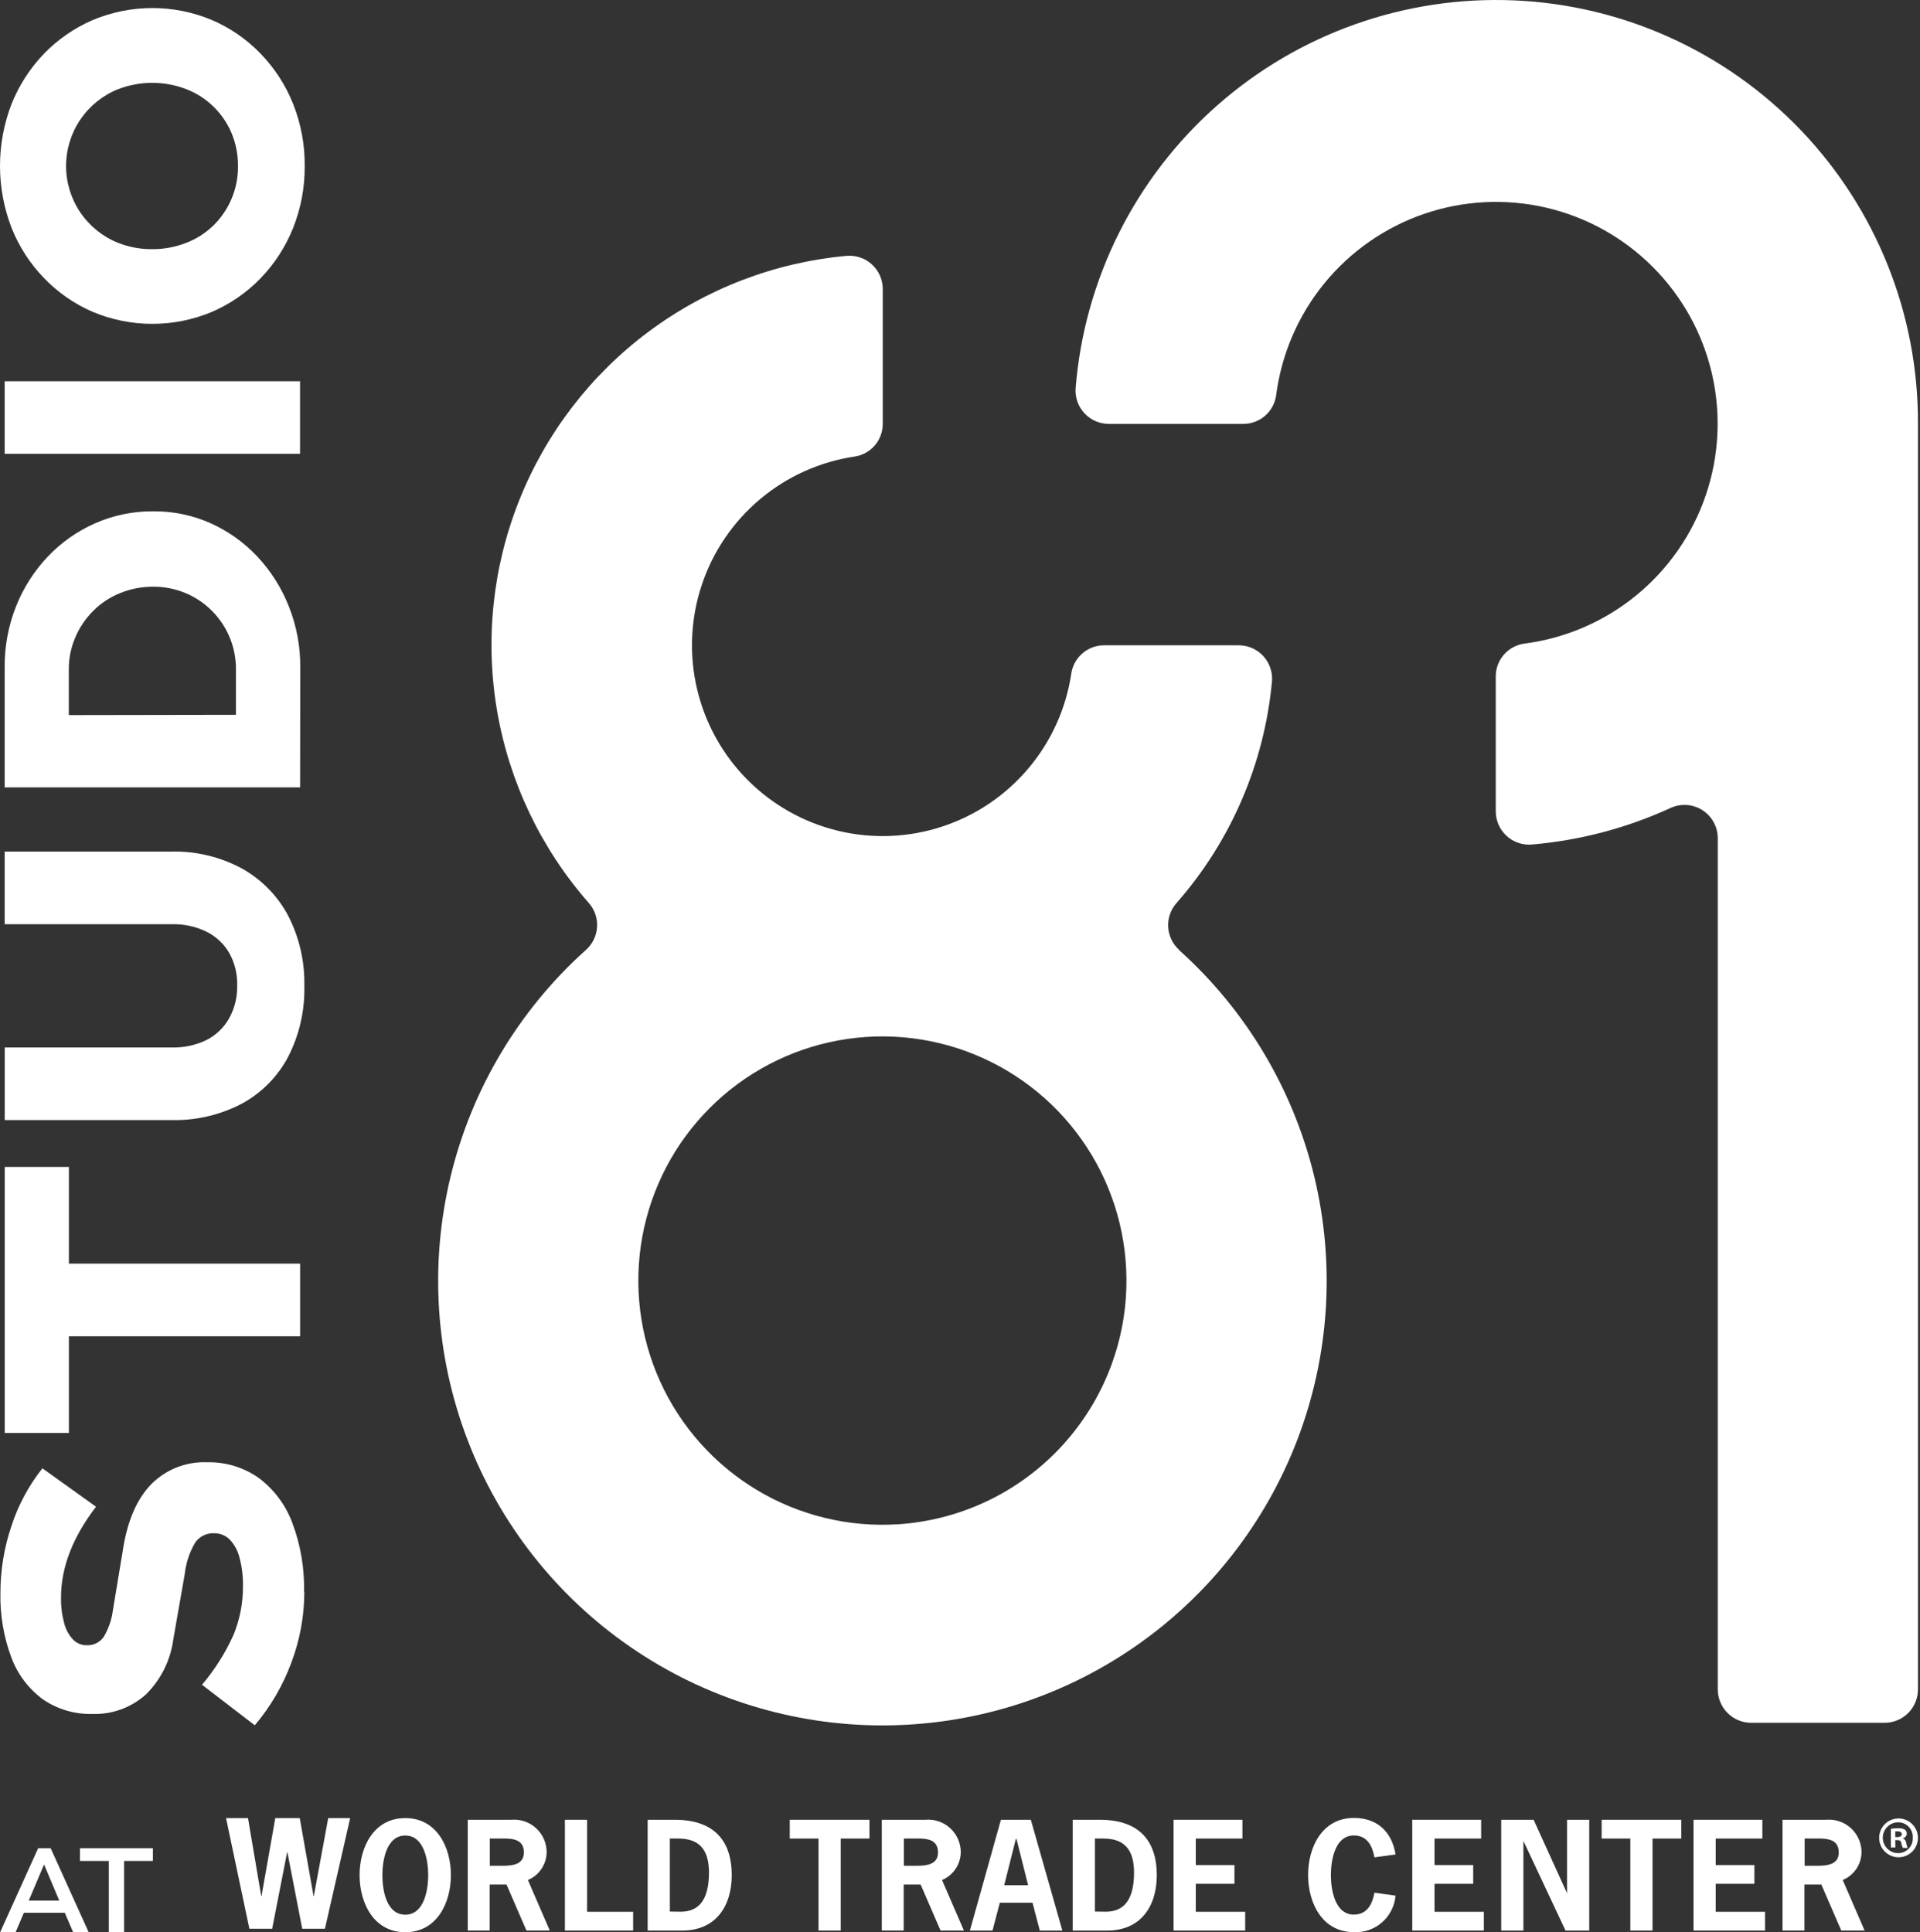
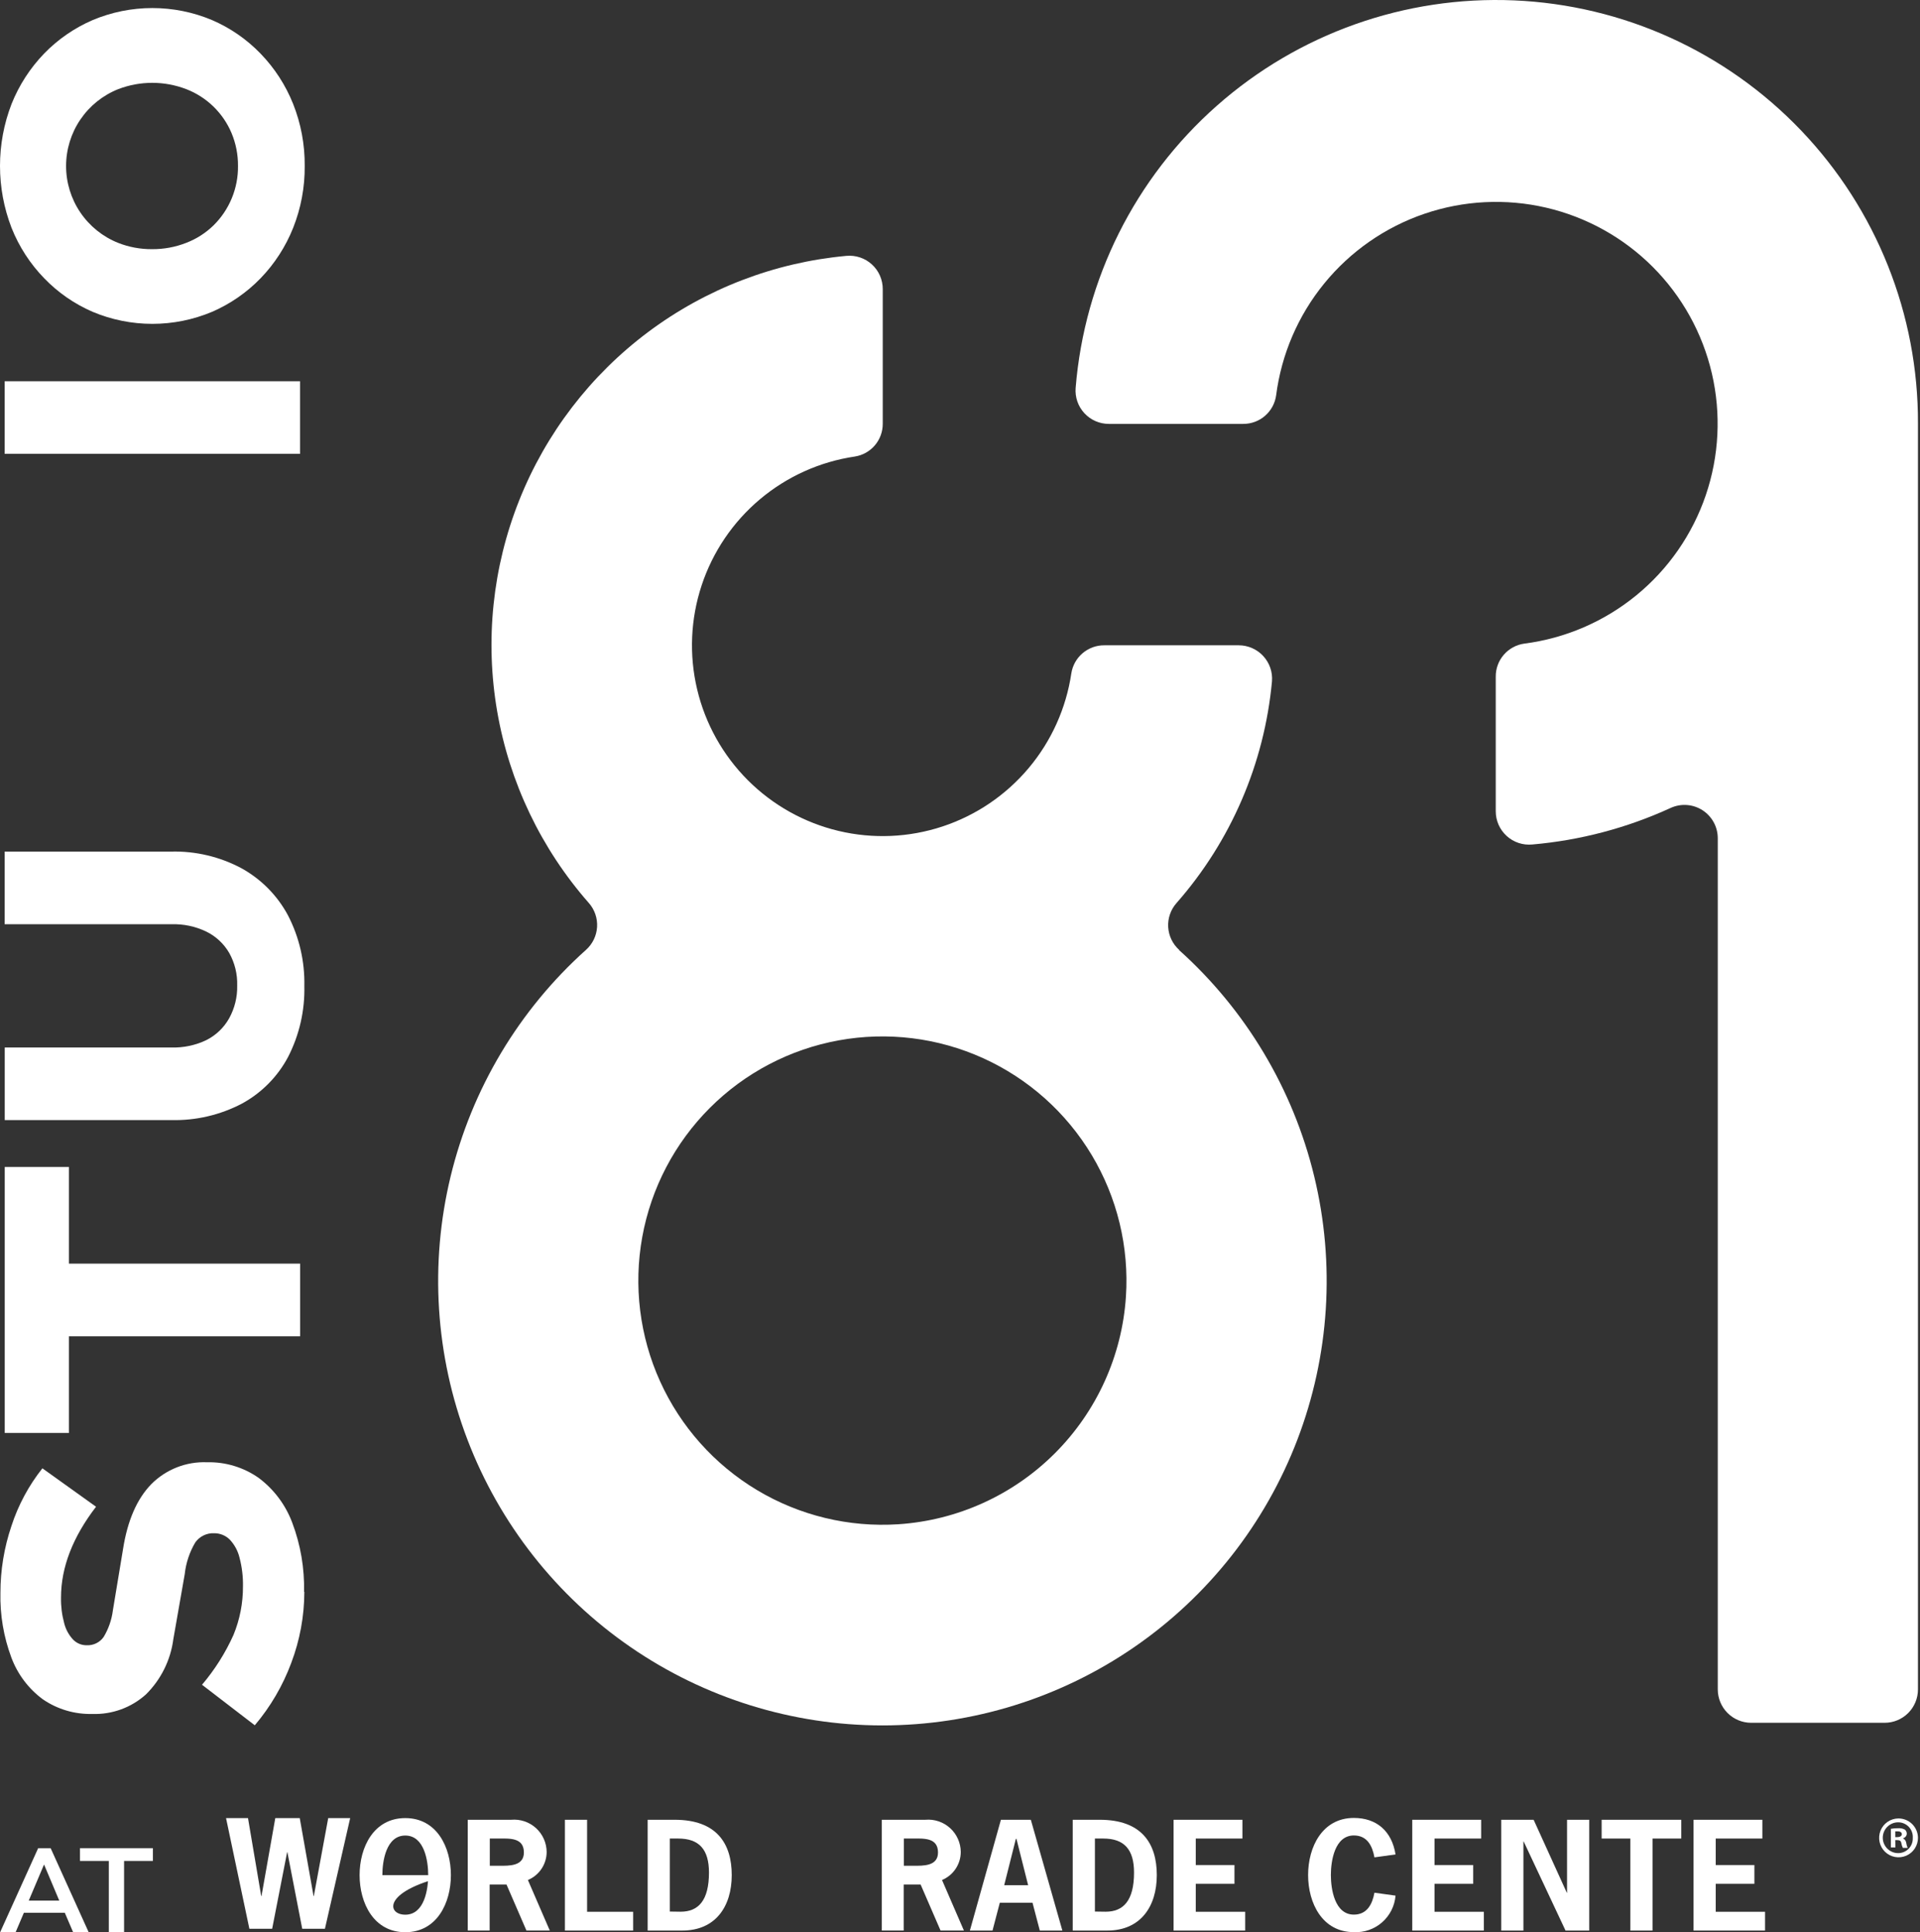
<svg xmlns="http://www.w3.org/2000/svg" width="307" height="309" viewBox="0 0 307 309" fill="none">
  <rect x="0" y="0" width="307" height="309" fill="#333333" stroke="none" />
  <path d="M48.663 254.572C48.653 258.45 47.945 262.295 46.574 265.922C45.224 269.564 43.249 272.943 40.739 275.907L32.302 269.425C34.344 267.02 36.037 264.339 37.332 261.461C38.346 258.999 38.861 256.359 38.849 253.696C38.878 252.148 38.694 250.604 38.3 249.107C38.039 248.016 37.496 247.013 36.725 246.199C36.065 245.55 35.176 245.189 34.251 245.195C33.661 245.166 33.074 245.287 32.543 245.546C32.013 245.805 31.556 246.195 31.216 246.678C30.301 248.228 29.728 249.956 29.536 251.746L27.715 262.139C27.278 265.492 25.734 268.603 23.328 270.979C20.982 273.086 17.912 274.203 14.762 274.096C11.948 274.168 9.184 273.351 6.861 271.761C4.568 270.072 2.816 267.751 1.82 265.081C0.582 261.768 -0.012 258.248 0.069 254.712C0.07 251.09 0.661 247.493 1.82 244.062C2.907 240.707 4.587 237.575 6.78 234.813L15.357 240.956C11.623 245.821 9.756 250.66 9.756 255.471C9.728 256.85 9.897 258.226 10.257 259.558C10.499 260.545 10.989 261.453 11.681 262.197C11.963 262.49 12.303 262.722 12.678 262.879C13.053 263.035 13.457 263.113 13.863 263.108C14.389 263.133 14.912 263.025 15.386 262.794C15.859 262.564 16.266 262.218 16.571 261.788C17.358 260.479 17.863 259.019 18.053 257.503L19.675 247.717C20.391 243.163 21.896 239.706 24.191 237.347C25.352 236.178 26.743 235.263 28.276 234.66C29.808 234.057 31.45 233.779 33.096 233.844C36.046 233.772 38.941 234.648 41.358 236.343C43.795 238.165 45.659 240.65 46.726 243.502C48.062 247.035 48.704 250.794 48.617 254.572" fill="white" />
  <path d="M47.986 213.698H11.016V229.159H0.758V186.618H11.016V202.079H47.986V213.698Z" fill="white" />
  <path d="M48.663 157.647C48.762 161.601 47.867 165.515 46.061 169.033C44.384 172.192 41.815 174.788 38.673 176.495C35.199 178.313 31.32 179.217 27.4 179.122H0.758V167.515H27.4C29.322 167.572 31.23 167.171 32.967 166.347C34.516 165.575 35.797 164.354 36.643 162.844C37.525 161.244 37.968 159.439 37.927 157.612C37.981 155.784 37.537 153.976 36.643 152.381C35.783 150.904 34.503 149.717 32.967 148.971C31.232 148.141 29.323 147.741 27.4 147.803H0.746V136.184H27.4C31.301 136.093 35.16 137.01 38.603 138.846C41.746 140.58 44.323 143.183 46.026 146.343C47.848 149.852 48.755 153.764 48.663 157.717" fill="white" />
-   <path d="M47.986 125.921H0.746V106.747C0.715 103.398 1.334 100.074 2.567 96.961C3.737 94.017 5.456 91.322 7.632 89.02C9.772 86.763 12.338 84.954 15.182 83.695C18.122 82.397 21.305 81.74 24.518 81.769C27.681 81.744 30.812 82.397 33.702 83.684C36.514 84.955 39.048 86.768 41.159 89.02C43.315 91.328 45.018 94.022 46.177 96.961C47.42 100.072 48.042 103.396 48.01 106.747L47.986 125.921ZM37.728 114.314V107.015C37.735 105.281 37.398 103.562 36.737 101.958C36.076 100.355 35.104 98.898 33.877 97.673C32.673 96.462 31.241 95.501 29.664 94.847C28.028 94.162 26.269 93.816 24.495 93.831C22.683 93.817 20.886 94.162 19.208 94.847C17.598 95.489 16.136 96.455 14.914 97.685C13.7 98.894 12.729 100.325 12.055 101.9C11.348 103.529 10.99 105.287 11.004 107.062V114.36L37.728 114.314Z" fill="white" />
  <path d="M47.975 60.971H0.747V72.578H47.975V60.971Z" fill="white" />
  <path d="M48.721 26.534C48.752 29.931 48.122 33.302 46.866 36.459C45.672 39.449 43.909 42.178 41.673 44.493C39.464 46.777 36.827 48.602 33.912 49.865C30.888 51.137 27.641 51.791 24.36 51.791C21.08 51.791 17.833 51.137 14.809 49.865C11.896 48.605 9.262 46.779 7.06 44.493C4.817 42.182 3.048 39.452 1.855 36.459C-0.618 30.074 -0.618 22.993 1.855 16.608C3.051 13.619 4.815 10.891 7.048 8.573C9.258 6.294 11.895 4.472 14.809 3.214C17.833 1.942 21.08 1.287 24.36 1.287C27.641 1.287 30.888 1.942 33.912 3.214C36.824 4.469 39.458 6.291 41.661 8.573C43.902 10.887 45.67 13.616 46.866 16.608C48.121 19.765 48.751 23.136 48.721 26.534ZM38.055 26.534C38.07 24.726 37.716 22.934 37.017 21.267C36.343 19.674 35.357 18.233 34.116 17.03C32.875 15.826 31.405 14.884 29.793 14.26C26.285 12.909 22.401 12.909 18.893 14.26C16.436 15.24 14.329 16.936 12.844 19.127C11.36 21.318 10.566 23.904 10.566 26.551C10.566 29.198 11.36 31.784 12.844 33.975C14.329 36.166 16.436 37.862 18.893 38.842C20.613 39.519 22.448 39.86 24.296 39.846C26.177 39.863 28.043 39.518 29.793 38.83C31.418 38.205 32.899 37.255 34.146 36.039C35.402 34.801 36.395 33.322 37.067 31.691C37.739 30.059 38.075 28.309 38.055 26.545" fill="white" />
  <path d="M188.539 151.903C187.499 150.965 186.87 149.654 186.79 148.255C186.709 146.856 187.182 145.482 188.108 144.43C196.818 134.526 202.166 122.113 203.383 108.977C203.445 108.241 203.353 107.5 203.113 106.801C202.874 106.102 202.492 105.461 201.991 104.917C201.491 104.374 200.884 103.94 200.207 103.644C199.531 103.348 198.8 103.195 198.062 103.196H176.566C175.299 103.189 174.072 103.636 173.106 104.457C172.141 105.277 171.501 106.417 171.303 107.669C170.474 113.261 168.11 118.513 164.472 122.84C160.835 127.166 156.068 130.395 150.703 132.169C145.339 133.942 139.587 134.189 134.09 132.882C128.593 131.575 123.567 128.766 119.573 124.768C115.579 120.769 112.773 115.739 111.469 110.238C110.164 104.738 110.413 98.982 112.187 93.615C113.961 88.247 117.19 83.478 121.515 79.84C125.839 76.202 131.089 73.837 136.678 73.01C137.929 72.817 139.069 72.18 139.89 71.215C140.71 70.25 141.157 69.022 141.148 67.755V46.245C141.151 45.501 140.998 44.763 140.699 44.081C140.401 43.4 139.962 42.788 139.412 42.286C138.862 41.784 138.213 41.403 137.507 41.168C136.801 40.933 136.053 40.849 135.313 40.92C123.838 41.974 112.88 46.185 103.649 53.087C94.419 59.989 87.278 69.311 83.015 80.023C78.753 90.736 77.536 102.419 79.5 113.78C81.464 125.141 86.531 135.737 94.141 144.395C95.076 145.45 95.554 146.833 95.471 148.241C95.388 149.648 94.75 150.965 93.698 151.903C82.986 161.506 75.438 174.135 72.054 188.122C68.671 202.109 69.609 216.794 74.746 230.236C79.883 243.678 88.976 255.243 100.823 263.401C112.671 271.56 126.713 275.928 141.095 275.928C155.477 275.928 169.52 271.56 181.367 263.401C193.214 255.243 202.307 243.678 207.444 230.236C212.581 216.794 213.52 202.109 210.136 188.122C206.752 174.135 199.205 161.506 188.493 151.903M143.645 243.758C135.726 244.278 127.837 242.369 121.03 238.287C114.223 234.205 108.821 228.143 105.546 220.909C102.27 213.676 101.277 205.615 102.697 197.802C104.118 189.989 107.885 182.796 113.497 177.18C119.109 171.565 126.298 167.795 134.106 166.374C141.914 164.952 149.969 165.947 157.198 169.224C164.426 172.502 170.484 177.907 174.564 184.718C178.644 191.53 180.551 199.424 180.032 207.348C179.407 216.799 175.373 225.702 168.68 232.399C161.987 239.097 153.09 243.134 143.645 243.758Z" fill="white" />
  <path d="M306.674 68.245V270.172C306.674 271.588 306.112 272.945 305.112 273.946C304.112 274.947 302.756 275.509 301.341 275.509H279.997C278.583 275.506 277.229 274.943 276.229 273.943C275.23 272.942 274.667 271.587 274.664 270.172V134.048C274.663 133.154 274.439 132.275 274.01 131.492C273.581 130.708 272.962 130.045 272.21 129.563C271.458 129.082 270.597 128.797 269.706 128.736C268.816 128.675 267.924 128.839 267.113 129.213C260.131 132.415 252.65 134.39 244.998 135.052C244.258 135.122 243.511 135.036 242.806 134.801C242.101 134.565 241.452 134.184 240.903 133.682C240.353 133.181 239.915 132.57 239.615 131.889C239.316 131.208 239.162 130.471 239.164 129.727V108.206C239.154 106.921 239.612 105.678 240.452 104.707C241.291 103.736 242.455 103.103 243.727 102.927C250.296 102.081 256.497 99.409 261.626 95.216C266.755 91.022 270.607 85.474 272.745 79.201C274.883 72.927 275.221 66.18 273.722 59.725C272.222 53.269 268.945 47.363 264.261 42.676C259.577 37.989 253.675 34.71 247.224 33.209C240.772 31.709 234.029 32.048 227.76 34.187C221.491 36.326 215.947 40.181 211.755 45.313C207.564 50.445 204.895 56.65 204.049 63.224C203.873 64.496 203.241 65.661 202.27 66.501C201.3 67.341 200.057 67.799 198.774 67.79H177.301C176.565 67.791 175.837 67.639 175.163 67.344C174.489 67.049 173.884 66.617 173.385 66.076C172.886 65.535 172.504 64.897 172.264 64.201C172.025 63.505 171.931 62.767 171.991 62.033C173.403 44.642 181.489 28.474 194.555 16.92C207.621 5.365 224.651 -0.677 242.072 0.06C259.493 0.797 275.952 8.257 287.997 20.873C300.041 33.49 306.735 50.283 306.674 67.731C306.674 67.883 306.674 68.058 306.674 68.222V68.245Z" fill="white" />
  <path d="M51.954 308.451H48.325L45.956 296.213H45.909L43.517 308.451H39.876L36.142 290.748H39.654L41.767 303.22H41.813L44.019 290.748H47.928L50.134 303.22H50.181L52.48 290.748H55.992L51.954 308.451Z" fill="white" />
-   <path d="M72.097 299.868C72.097 304.329 69.856 309 64.803 309C59.75 309 57.498 304.329 57.498 299.868C57.498 295.407 59.75 290.748 64.803 290.748C69.856 290.748 72.097 295.419 72.097 299.868ZM61.139 299.868C61.139 302.204 61.745 306.197 64.803 306.197C67.861 306.197 68.467 302.145 68.467 299.868C68.467 297.591 67.849 293.539 64.803 293.539C61.757 293.539 61.139 297.591 61.139 299.868Z" fill="white" />
+   <path d="M72.097 299.868C72.097 304.329 69.856 309 64.803 309C59.75 309 57.498 304.329 57.498 299.868C57.498 295.407 59.75 290.748 64.803 290.748C69.856 290.748 72.097 295.419 72.097 299.868ZC61.139 302.204 61.745 306.197 64.803 306.197C67.861 306.197 68.467 302.145 68.467 299.868C68.467 297.591 67.849 293.539 64.803 293.539C61.757 293.539 61.139 297.591 61.139 299.868Z" fill="white" />
  <path d="M81.748 291.016C82.465 290.953 83.187 291.039 83.868 291.27C84.55 291.5 85.177 291.87 85.709 292.355C86.241 292.84 86.666 293.43 86.959 294.088C87.251 294.746 87.404 295.457 87.408 296.177C87.403 297.136 87.116 298.071 86.582 298.866C86.049 299.662 85.293 300.282 84.409 300.65L87.909 308.731H84.175L80.989 301.374H78.293V308.731H74.793V291.016H81.748ZM79.857 298.373C81.409 298.373 83.767 298.455 83.767 296.248C83.767 293.819 81.433 294.017 79.635 294.017H78.317V298.373H79.857Z" fill="white" />
  <path d="M93.873 305.731H101.237V308.732H90.325V291.018H93.873V305.731Z" fill="white" />
  <path d="M107.876 291.018C114.61 291.018 117.002 294.836 117.002 299.869C117.002 304.902 114.388 308.732 109.113 308.732H103.559V291.018H107.876ZM108.833 305.72C111.657 305.72 113.361 303.945 113.361 299.46C113.361 295.747 111.774 294.019 108.448 294.019H107.106V305.696L108.833 305.72Z" fill="white" />
-   <path d="M139.024 294.019H134.426V308.732H130.878V294.019H126.28V291.018H139.024V294.019Z" fill="white" />
  <path d="M147.963 291.016C148.68 290.953 149.402 291.039 150.084 291.27C150.766 291.5 151.392 291.87 151.924 292.355C152.456 292.84 152.882 293.43 153.174 294.088C153.466 294.746 153.619 295.457 153.623 296.177C153.618 297.136 153.331 298.071 152.798 298.866C152.264 299.662 151.508 300.282 150.624 300.65L154.125 308.731H150.39L147.204 301.374H144.497V308.731H140.996V291.016H147.963ZM146.072 298.373C147.625 298.373 149.982 298.455 149.982 296.248C149.982 293.819 147.648 294.017 145.851 294.017H144.52V298.373H146.072Z" fill="white" />
  <path d="M169.867 308.732H166.261L165.094 304.283H159.866L158.699 308.732H155.082L160.041 291.018H164.826L169.867 308.732ZM162.527 294.065H162.434L160.567 301.481H164.394L162.527 294.065Z" fill="white" />
  <path d="M175.842 291.018C182.576 291.018 184.968 294.836 184.968 299.869C184.968 304.902 182.354 308.732 177.068 308.732H171.524V291.018H175.842ZM176.799 305.72C179.623 305.72 181.327 303.945 181.327 299.46C181.327 295.747 179.74 294.019 176.414 294.019H175.072V305.696L176.799 305.72Z" fill="white" />
  <path d="M198.657 294.019H191.2V298.258H197.385V301.259H191.2V305.731H199.101V308.732H187.652V291.018H198.657V294.019Z" fill="white" />
  <path d="M223.141 303.148C223.006 304.797 222.235 306.329 220.992 307.419C219.748 308.509 218.128 309.072 216.477 308.987C211.412 308.987 209.16 304.316 209.16 299.855C209.16 295.395 211.412 290.724 216.477 290.724C220.106 290.724 222.546 292.826 223.141 296.562L219.768 297.029C219.43 295.173 218.601 293.526 216.477 293.526C213.42 293.526 212.801 297.578 212.801 299.855C212.801 302.133 213.42 306.185 216.477 306.185C218.578 306.185 219.43 304.526 219.768 302.681L223.141 303.148Z" fill="white" />
  <path d="M236.83 294.019H229.373V298.258H235.558V301.259H229.373V305.731H237.262V308.732H225.813V291.018H236.83V294.019Z" fill="white" />
  <path d="M245.221 291.018L250.53 302.695H250.565V291.018H254.113V308.732H250.32L243.633 294.497H243.587V308.732H240.039V291.018H245.221Z" fill="white" />
  <path d="M268.829 294.019H264.231V308.732H260.683V294.019H256.097V291.018H268.829V294.019Z" fill="white" />
  <path d="M281.794 294.019H274.337V298.258H280.522V301.259H274.337V305.731H282.226V308.732H270.789V291.018H281.794V294.019Z" fill="white" />
-   <path d="M291.982 291.016C292.699 290.953 293.422 291.04 294.104 291.27C294.786 291.5 295.414 291.869 295.947 292.354C296.479 292.839 296.906 293.429 297.2 294.087C297.493 294.745 297.648 295.457 297.653 296.177C297.647 297.137 297.359 298.073 296.823 298.869C296.287 299.665 295.529 300.284 294.642 300.65L298.143 308.731H294.409L291.223 301.374H288.516V308.731H285.015V291.016H291.982ZM290.091 298.373C291.643 298.373 294.012 298.455 294.012 296.248C294.012 293.819 291.62 294.017 289.869 294.017H288.551V298.373H290.091Z" fill="white" />
  <path d="M303.045 294.273H303.383C303.768 294.273 303.967 294.413 304.013 294.752C304.057 295.016 304.14 295.272 304.258 295.511H305.029C304.915 295.267 304.841 295.007 304.807 294.74C304.789 294.575 304.728 294.418 304.63 294.285C304.531 294.151 304.399 294.047 304.247 293.981C304.417 293.949 304.571 293.862 304.687 293.733C304.803 293.604 304.874 293.441 304.889 293.269C304.891 293.141 304.866 293.013 304.813 292.896C304.761 292.779 304.683 292.675 304.585 292.592C304.255 292.418 303.883 292.341 303.512 292.37C303.121 292.364 302.73 292.395 302.345 292.463V295.441H303.068L303.045 294.273ZM303.045 292.872C303.177 292.861 303.309 292.861 303.442 292.872C303.897 292.872 304.095 293.07 304.095 293.339C304.095 293.608 303.78 293.794 303.383 293.794H303.045V292.872ZM303.512 290.805C302.899 290.817 302.304 291.009 301.801 291.358C301.298 291.708 300.909 292.198 300.684 292.768C300.458 293.338 300.406 293.962 300.535 294.561C300.663 295.16 300.965 295.708 301.404 296.136C301.843 296.563 302.398 296.851 303 296.964C303.602 297.077 304.224 297.008 304.787 296.768C305.351 296.528 305.83 296.126 306.166 295.614C306.502 295.101 306.679 294.501 306.674 293.888C306.67 293.477 306.584 293.072 306.423 292.695C306.261 292.317 306.026 291.976 305.733 291.689C305.439 291.403 305.091 291.177 304.71 291.025C304.329 290.874 303.922 290.799 303.512 290.805ZM303.512 291.424C303.831 291.423 304.148 291.488 304.441 291.615C304.735 291.742 304.999 291.928 305.218 292.161C305.437 292.394 305.605 292.67 305.713 292.971C305.821 293.272 305.866 293.592 305.846 293.911C305.86 294.227 305.81 294.542 305.699 294.837C305.588 295.133 305.418 295.403 305.2 295.631C304.982 295.859 304.72 296.041 304.43 296.165C304.139 296.288 303.827 296.352 303.512 296.352C302.859 296.352 302.232 296.092 301.77 295.63C301.309 295.168 301.049 294.541 301.049 293.888C301.049 293.234 301.309 292.608 301.77 292.146C302.232 291.683 302.859 291.424 303.512 291.424Z" fill="white" />
  <path d="M0.023 309L6.103 295.56H8.099L14.179 309H11.693L10.363 305.894H3.816L2.497 309H0.023ZM7.025 298.21L4.598 303.944H9.476L7.06 298.21H7.025Z" fill="white" />
  <path d="M17.4 309V297.603H12.79V295.56H24.448V297.603H19.839V309H17.4Z" fill="white" />
</svg>